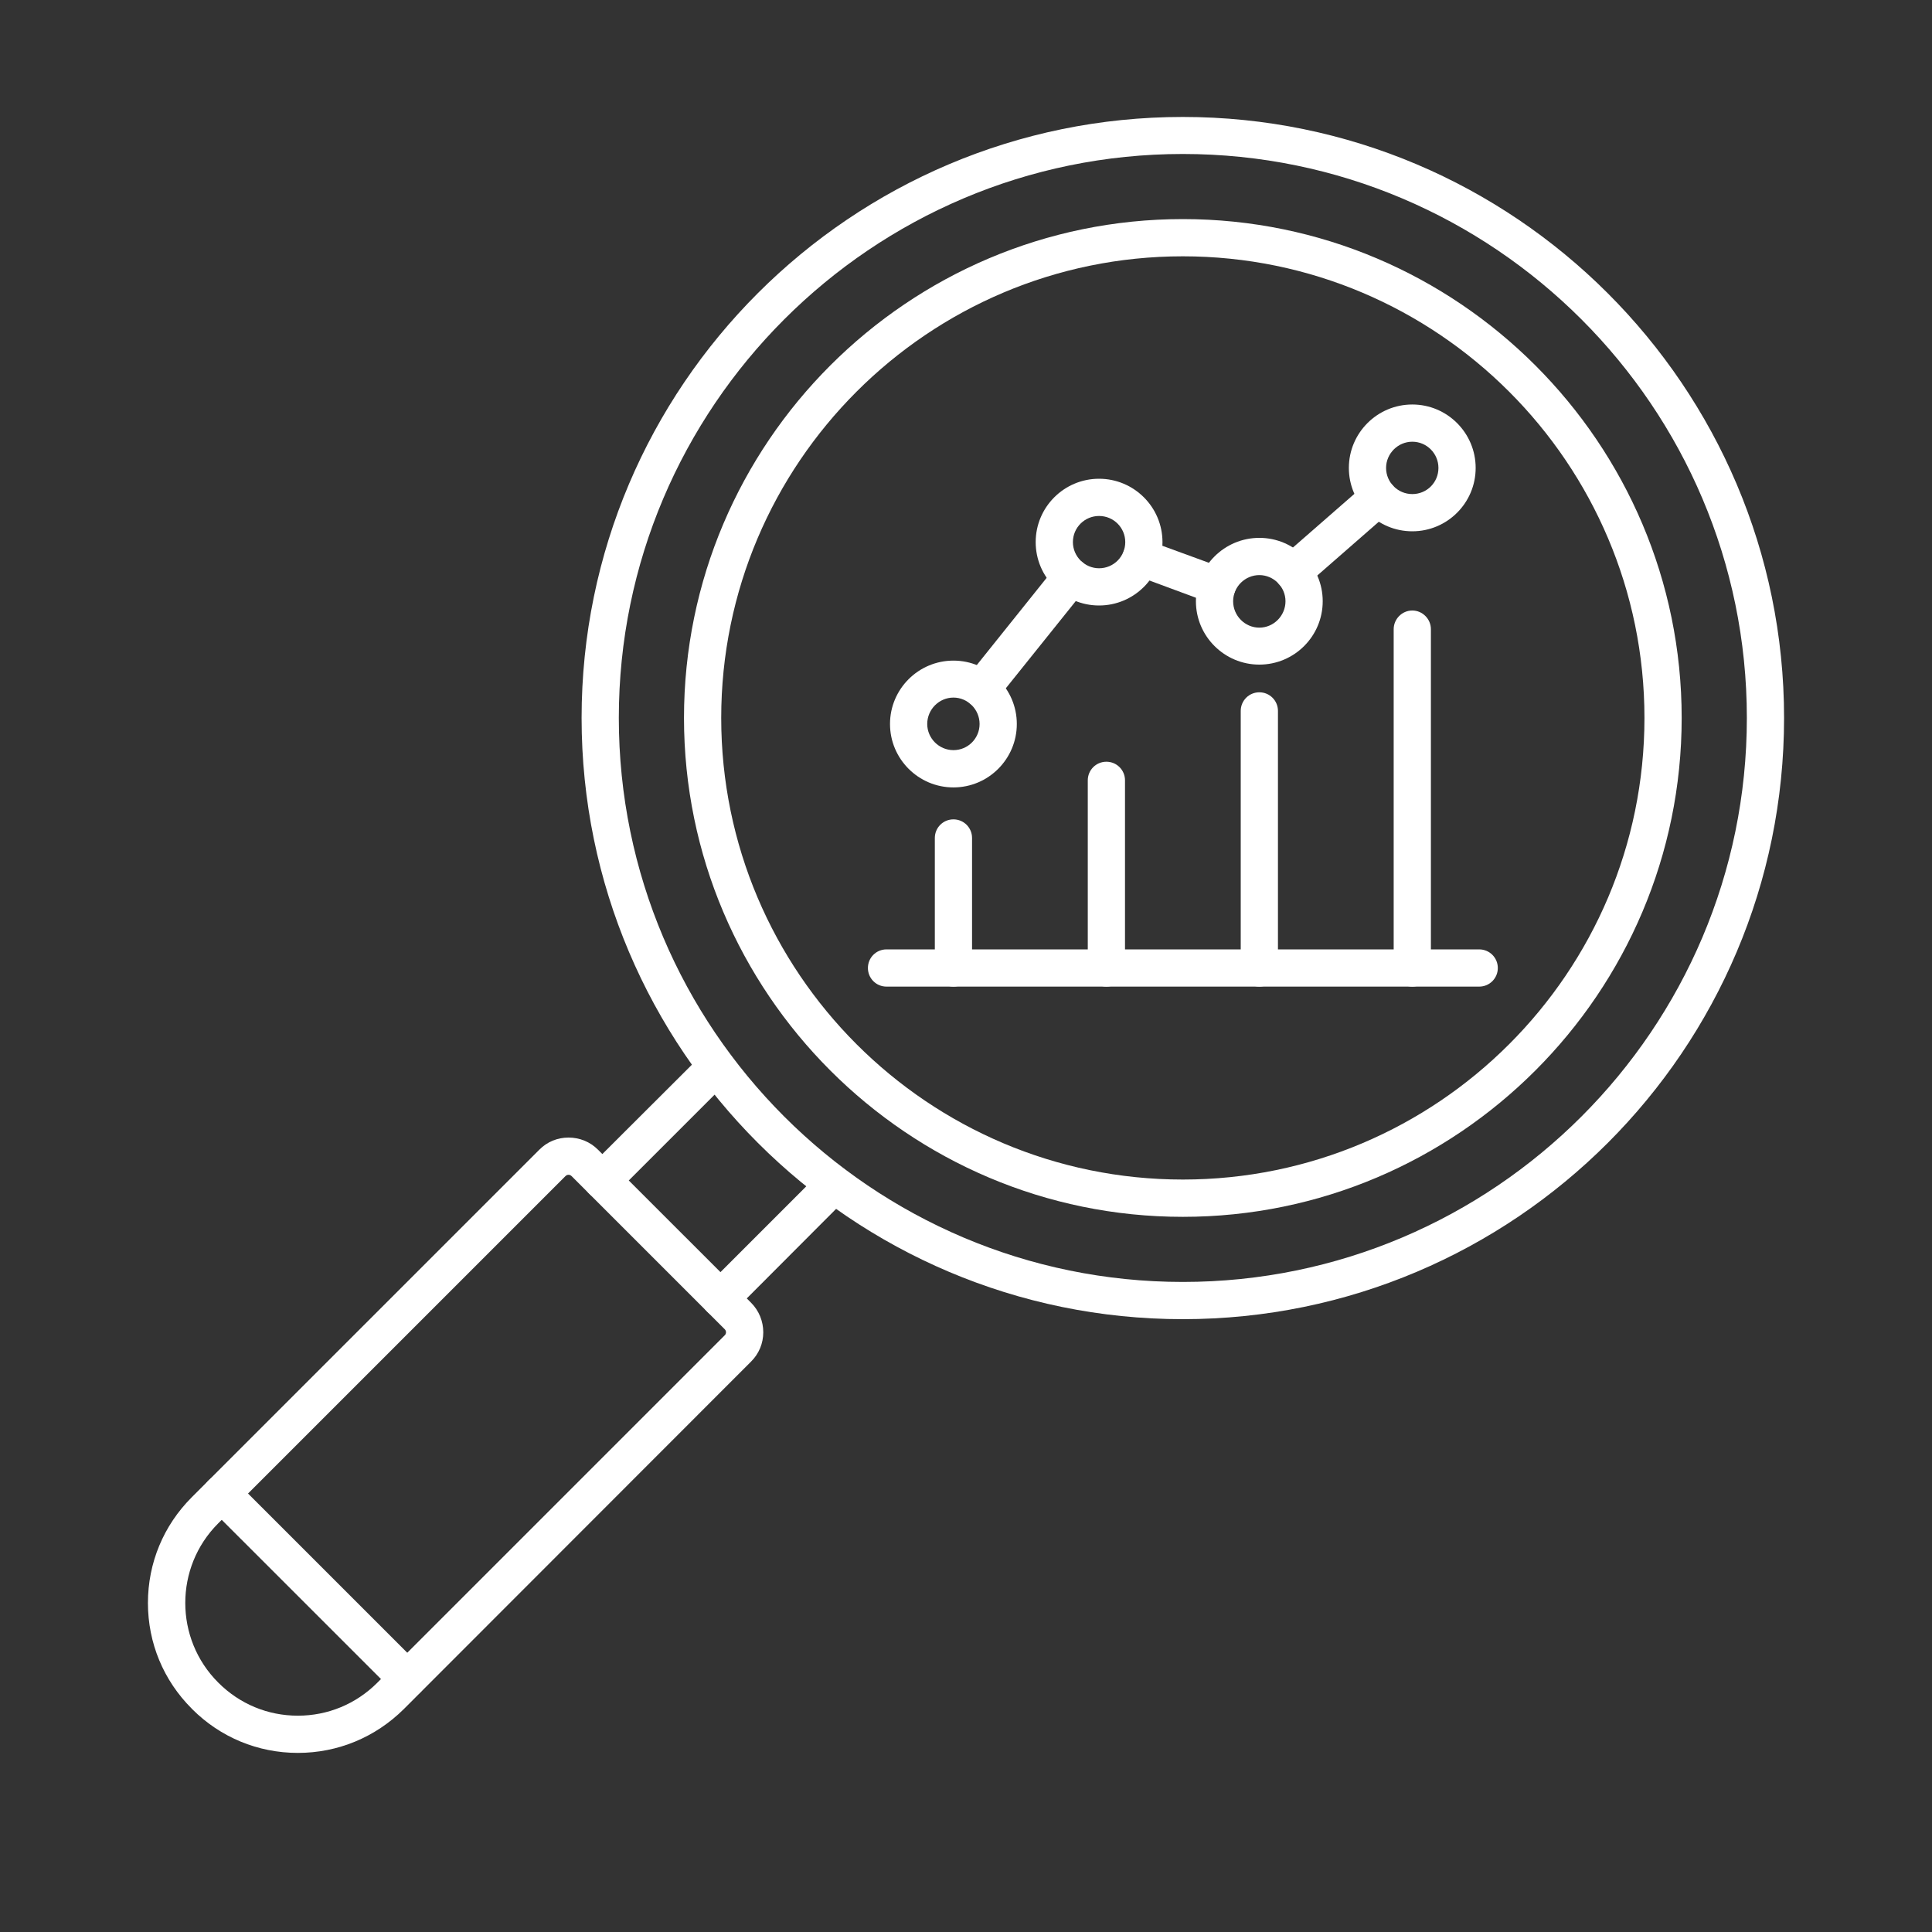
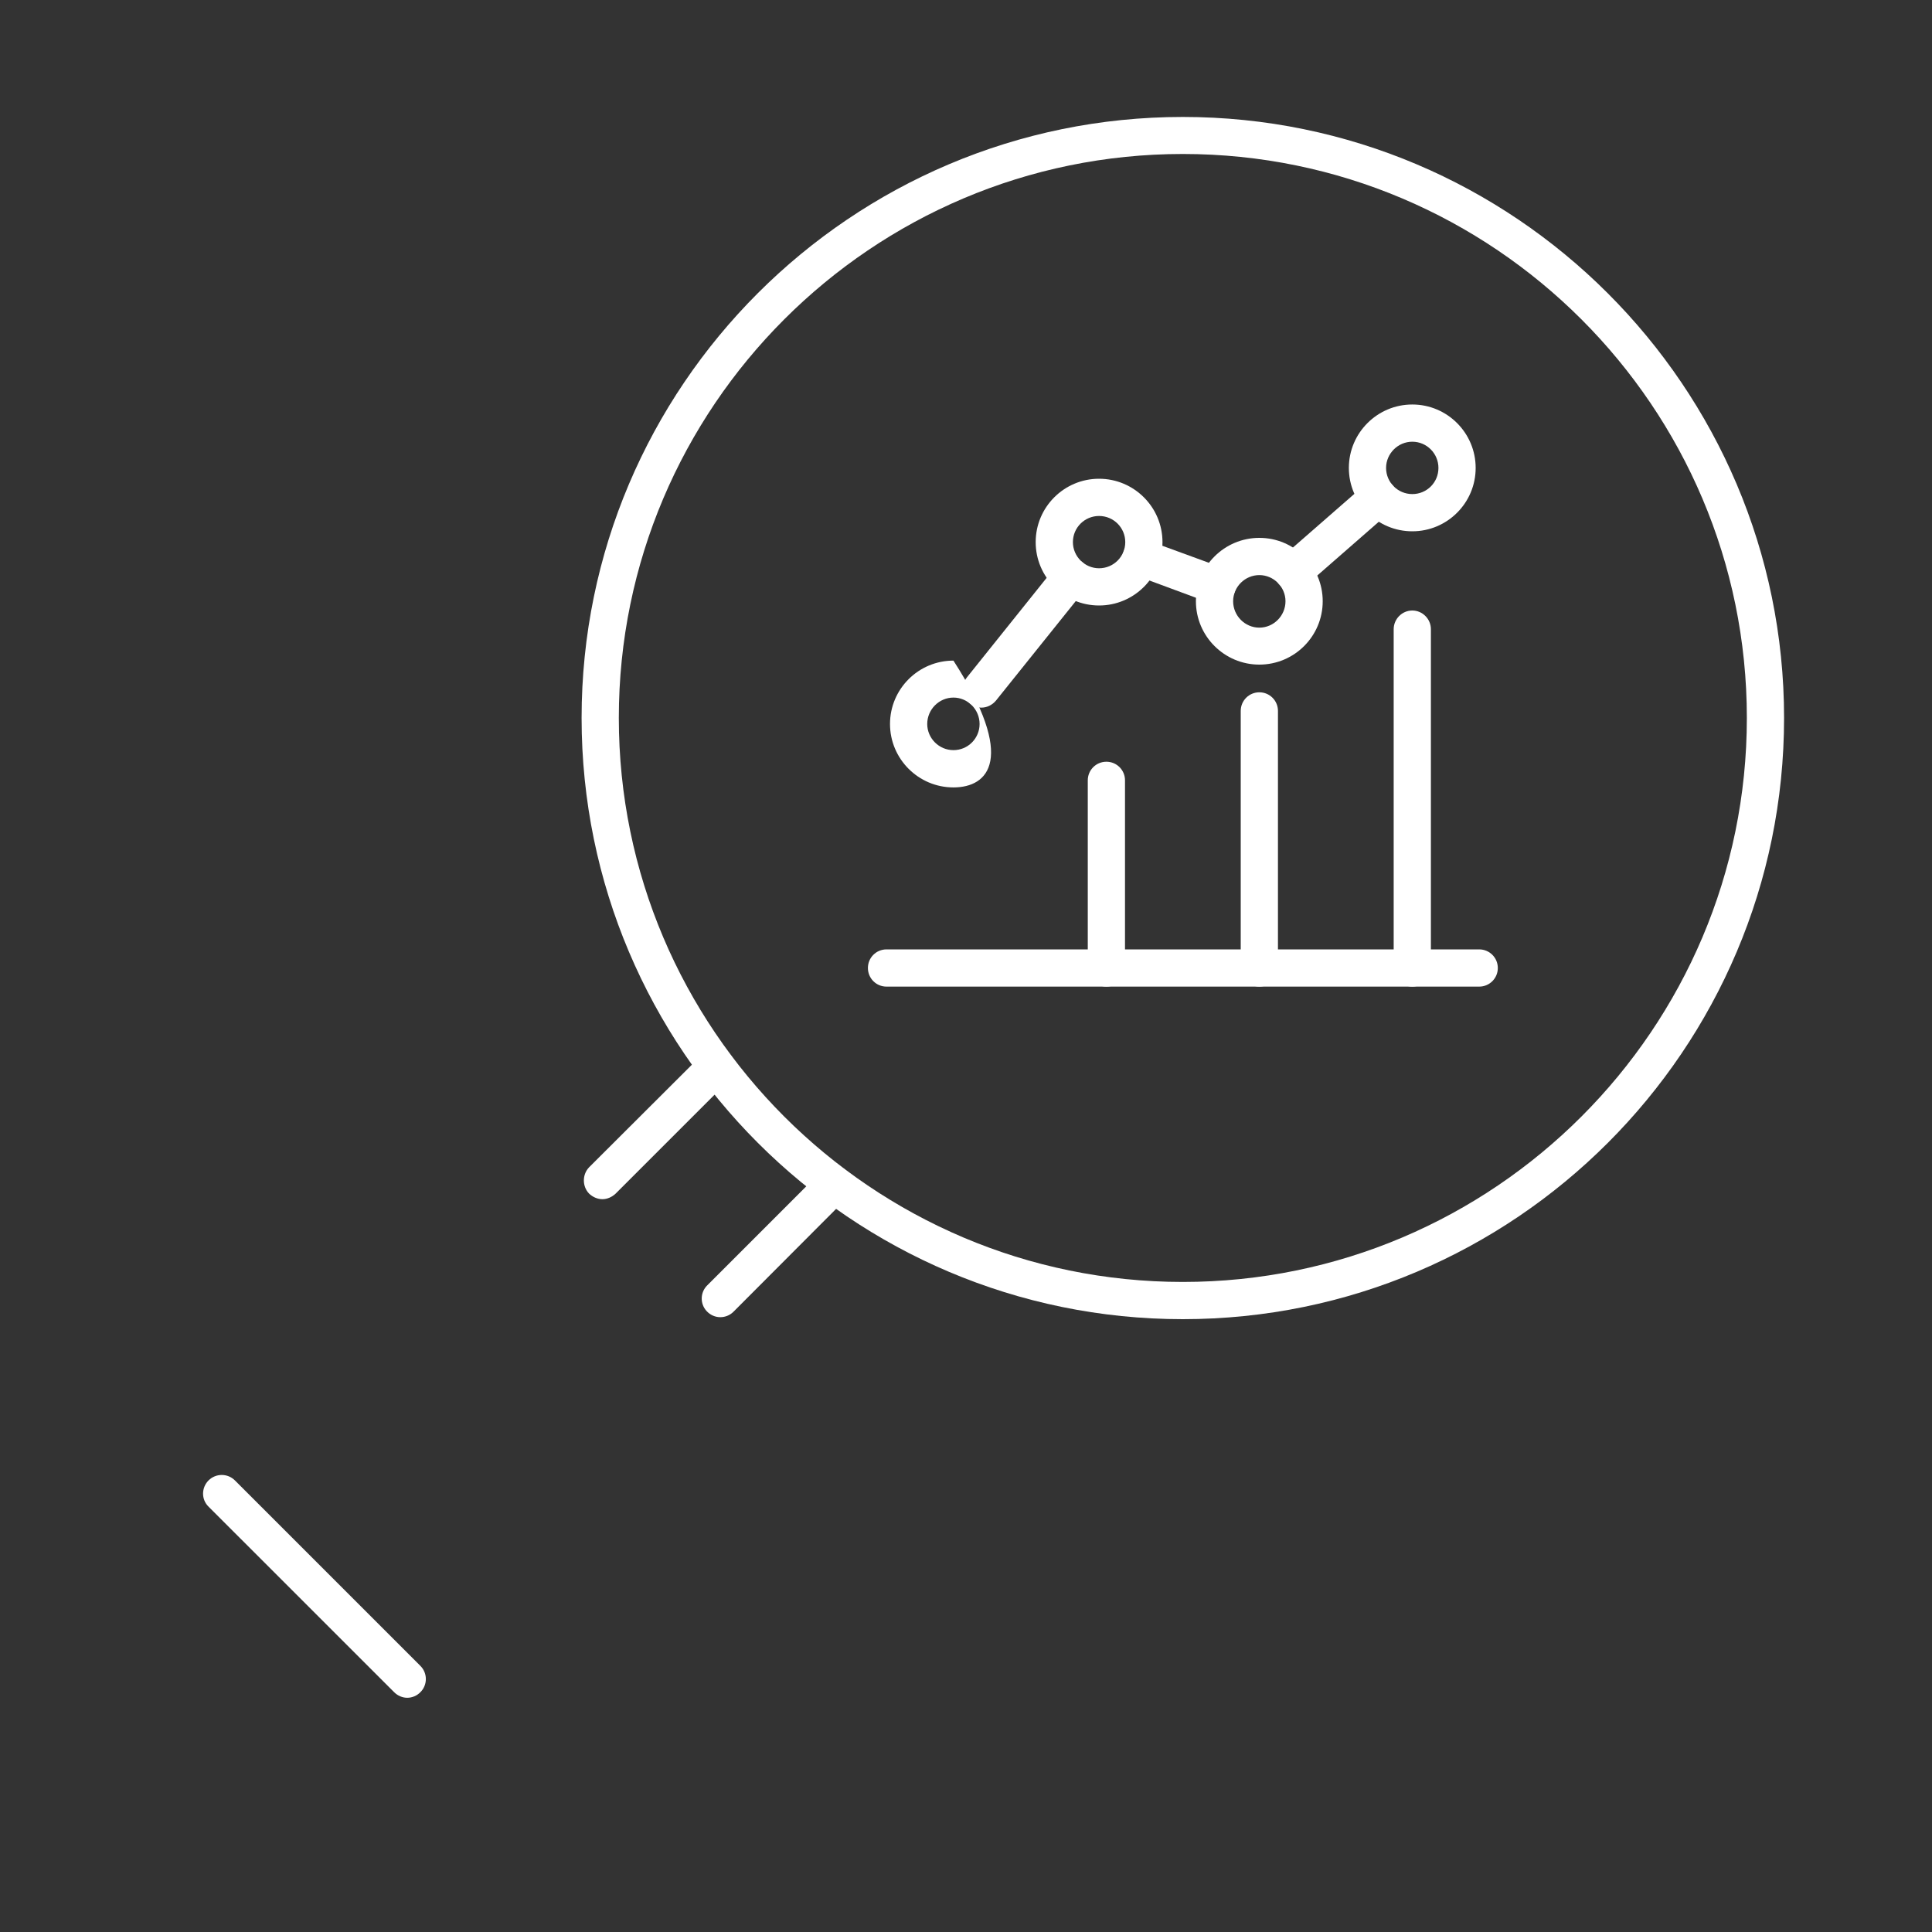
<svg xmlns="http://www.w3.org/2000/svg" width="40" zoomAndPan="magnify" viewBox="0 0 30 30" height="40" preserveAspectRatio="xMidYMid meet" version="1.0">
  <rect x="0" y="0" width="30" height="30" fill="#333333" stroke="none" />
  <defs>
    <clipPath id="56de00a634">
      <path d="M 9 1.816 L 27.703 1.816 L 27.703 21 L 9 21 Z M 9 1.816 " clip-rule="nonzero" />
    </clipPath>
    <clipPath id="5f461c259f">
-       <path d="M 2.297 17 L 12 17 L 12 27.219 L 2.297 27.219 Z M 2.297 17 " clip-rule="nonzero" />
-     </clipPath>
+       </clipPath>
  </defs>
  <g clip-path="url(#56de00a634)">
    <path fill="#ffffff" d="M 18.367 20.484 C 13.219 20.484 9.031 16.297 9.031 11.148 C 9.031 6 13.219 1.816 18.367 1.816 C 23.512 1.816 27.703 6.004 27.703 11.148 C 27.703 16.297 23.516 20.484 18.367 20.484 Z M 18.367 2.391 C 13.539 2.391 9.609 6.32 9.609 11.148 C 9.609 15.977 13.539 19.906 18.367 19.906 C 23.195 19.906 27.125 15.977 27.125 11.148 C 27.125 6.32 23.195 2.391 18.367 2.391 Z M 18.367 2.391 " fill-opacity="1" fill-rule="nonzero" />
  </g>
  <path fill="#ffffff" d="M 11.184 20.453 C 11.109 20.453 11.031 20.422 10.973 20.359 C 10.867 20.246 10.871 20.066 10.984 19.957 L 12.75 18.191 C 12.863 18.078 13.043 18.078 13.156 18.191 C 13.27 18.305 13.27 18.488 13.156 18.598 L 11.391 20.367 C 11.387 20.367 11.387 20.371 11.383 20.375 C 11.328 20.426 11.258 20.453 11.184 20.453 Z M 11.184 20.453 " fill-opacity="1" fill-rule="nonzero" />
  <path fill="#ffffff" d="M 9.355 18.621 C 9.281 18.621 9.207 18.59 9.148 18.535 C 9.039 18.422 9.039 18.238 9.148 18.125 L 10.918 16.359 C 11.031 16.246 11.211 16.246 11.324 16.359 C 11.438 16.473 11.438 16.656 11.324 16.77 L 9.559 18.535 C 9.5 18.59 9.426 18.621 9.355 18.621 Z M 9.355 18.621 " fill-opacity="1" fill-rule="nonzero" />
  <g clip-path="url(#5f461c259f)">
    <path fill="#ffffff" d="M 4.625 27.219 C 4.004 27.219 3.422 26.977 2.984 26.539 L 2.977 26.531 C 2.539 26.094 2.297 25.512 2.297 24.891 C 2.297 24.27 2.539 23.688 2.977 23.25 L 8.375 17.852 C 8.496 17.73 8.656 17.664 8.828 17.664 C 9 17.664 9.164 17.73 9.285 17.852 L 11.664 20.23 C 11.785 20.352 11.852 20.516 11.852 20.688 C 11.852 20.859 11.785 21.02 11.664 21.141 L 6.27 26.539 C 5.828 26.977 5.246 27.219 4.625 27.219 Z M 8.828 18.242 C 8.816 18.242 8.797 18.246 8.781 18.262 L 3.387 23.656 C 2.707 24.336 2.707 25.445 3.387 26.125 L 3.391 26.129 C 3.723 26.461 4.16 26.641 4.625 26.641 C 5.09 26.641 5.527 26.461 5.859 26.129 L 11.254 20.734 C 11.27 20.719 11.273 20.699 11.273 20.688 C 11.273 20.676 11.27 20.656 11.254 20.641 L 8.875 18.262 C 8.859 18.246 8.84 18.242 8.828 18.242 Z M 8.828 18.242 " fill-opacity="1" fill-rule="nonzero" />
  </g>
  <path fill="#ffffff" d="M 21.93 15.32 C 21.77 15.32 21.641 15.191 21.641 15.031 L 21.641 9.77 C 21.641 9.613 21.77 9.48 21.93 9.48 C 22.09 9.48 22.219 9.613 22.219 9.77 L 22.219 15.031 C 22.219 15.191 22.09 15.32 21.93 15.32 Z M 21.93 15.32 " fill-opacity="1" fill-rule="nonzero" />
-   <path fill="#ffffff" d="M 14.805 15.32 C 14.645 15.32 14.516 15.191 14.516 15.031 L 14.516 13.012 C 14.516 12.852 14.645 12.723 14.805 12.723 C 14.965 12.723 15.094 12.852 15.094 13.012 L 15.094 15.031 C 15.094 15.191 14.965 15.32 14.805 15.32 Z M 14.805 15.32 " fill-opacity="1" fill-rule="nonzero" />
  <path fill="#ffffff" d="M 17.18 15.32 C 17.02 15.32 16.891 15.191 16.891 15.031 L 16.891 12.117 C 16.891 11.957 17.02 11.828 17.18 11.828 C 17.34 11.828 17.469 11.957 17.469 12.117 L 17.469 15.031 C 17.469 15.191 17.34 15.32 17.18 15.32 Z M 17.18 15.32 " fill-opacity="1" fill-rule="nonzero" />
  <path fill="#ffffff" d="M 19.555 15.32 C 19.395 15.32 19.266 15.191 19.266 15.031 L 19.266 11.039 C 19.266 10.879 19.395 10.75 19.555 10.75 C 19.715 10.75 19.844 10.879 19.844 11.039 L 19.844 15.031 C 19.844 15.191 19.715 15.32 19.555 15.32 Z M 19.555 15.32 " fill-opacity="1" fill-rule="nonzero" />
  <path fill="#ffffff" d="M 15.238 10.988 C 15.176 10.988 15.113 10.965 15.059 10.922 C 14.934 10.824 14.914 10.641 15.016 10.516 L 16.406 8.781 C 16.508 8.656 16.688 8.637 16.812 8.734 C 16.938 8.836 16.957 9.016 16.859 9.141 L 15.465 10.879 C 15.406 10.949 15.324 10.988 15.238 10.988 Z M 15.238 10.988 " fill-opacity="1" fill-rule="nonzero" />
  <path fill="#ffffff" d="M 20.078 9.168 C 20 9.168 19.918 9.137 19.859 9.07 C 19.758 8.949 19.77 8.766 19.891 8.664 L 21.215 7.508 C 21.336 7.402 21.52 7.414 21.625 7.535 C 21.727 7.652 21.715 7.836 21.594 7.941 L 20.27 9.098 C 20.215 9.145 20.145 9.168 20.078 9.168 Z M 20.078 9.168 " fill-opacity="1" fill-rule="nonzero" />
  <path fill="#ffffff" d="M 18.902 9.387 C 18.867 9.387 18.836 9.379 18.801 9.367 L 17.621 8.93 C 17.469 8.875 17.395 8.711 17.449 8.559 C 17.504 8.41 17.672 8.332 17.82 8.391 L 19.004 8.824 C 19.152 8.883 19.227 9.047 19.172 9.195 C 19.129 9.312 19.02 9.387 18.902 9.387 Z M 18.902 9.387 " fill-opacity="1" fill-rule="nonzero" />
  <path fill="#ffffff" d="M 22.969 15.32 L 13.766 15.32 C 13.605 15.32 13.477 15.191 13.477 15.031 C 13.477 14.871 13.605 14.742 13.766 14.742 L 22.969 14.742 C 23.129 14.742 23.258 14.871 23.258 15.031 C 23.258 15.191 23.129 15.32 22.969 15.32 Z M 22.969 15.32 " fill-opacity="1" fill-rule="nonzero" />
-   <path fill="#ffffff" d="M 18.367 18.895 C 14.098 18.895 10.621 15.418 10.621 11.148 C 10.621 6.879 14.098 3.402 18.367 3.402 C 22.637 3.402 26.113 6.879 26.113 11.148 C 26.113 15.418 22.637 18.895 18.367 18.895 Z M 18.367 3.98 C 14.414 3.98 11.199 7.195 11.199 11.148 C 11.199 15.102 14.414 18.316 18.367 18.316 C 22.32 18.316 25.535 15.102 25.535 11.148 C 25.535 7.195 22.32 3.98 18.367 3.98 Z M 18.367 3.98 " fill-opacity="1" fill-rule="nonzero" />
  <path fill="#ffffff" d="M 17.066 9.402 C 16.523 9.402 16.082 8.961 16.082 8.418 C 16.082 7.875 16.523 7.434 17.066 7.434 C 17.609 7.434 18.051 7.875 18.051 8.418 C 18.051 8.961 17.609 9.402 17.066 9.402 Z M 17.066 8.012 C 16.844 8.012 16.66 8.191 16.66 8.418 C 16.66 8.641 16.844 8.824 17.066 8.824 C 17.293 8.824 17.473 8.641 17.473 8.418 C 17.473 8.195 17.293 8.012 17.066 8.012 Z M 17.066 8.012 " fill-opacity="1" fill-rule="nonzero" />
-   <path fill="#ffffff" d="M 14.805 12.227 C 14.262 12.227 13.82 11.785 13.82 11.242 C 13.82 10.699 14.262 10.258 14.805 10.258 C 15.348 10.258 15.789 10.699 15.789 11.242 C 15.789 11.785 15.348 12.227 14.805 12.227 Z M 14.805 10.832 C 14.582 10.832 14.398 11.016 14.398 11.242 C 14.398 11.465 14.582 11.648 14.805 11.648 C 15.031 11.648 15.211 11.465 15.211 11.242 C 15.211 11.016 15.027 10.832 14.805 10.832 Z M 14.805 10.832 " fill-opacity="1" fill-rule="nonzero" />
+   <path fill="#ffffff" d="M 14.805 12.227 C 14.262 12.227 13.82 11.785 13.82 11.242 C 13.82 10.699 14.262 10.258 14.805 10.258 C 15.789 11.785 15.348 12.227 14.805 12.227 Z M 14.805 10.832 C 14.582 10.832 14.398 11.016 14.398 11.242 C 14.398 11.465 14.582 11.648 14.805 11.648 C 15.031 11.648 15.211 11.465 15.211 11.242 C 15.211 11.016 15.027 10.832 14.805 10.832 Z M 14.805 10.832 " fill-opacity="1" fill-rule="nonzero" />
  <path fill="#ffffff" d="M 19.555 10.32 C 19.012 10.32 18.57 9.879 18.57 9.336 C 18.57 8.793 19.012 8.352 19.555 8.352 C 20.098 8.352 20.539 8.793 20.539 9.336 C 20.539 9.879 20.098 10.32 19.555 10.32 Z M 19.555 8.93 C 19.332 8.93 19.148 9.113 19.148 9.336 C 19.148 9.562 19.332 9.746 19.555 9.746 C 19.777 9.746 19.961 9.562 19.961 9.336 C 19.961 9.113 19.777 8.93 19.555 8.93 Z M 19.555 8.93 " fill-opacity="1" fill-rule="nonzero" />
  <path fill="#ffffff" d="M 21.93 8.25 C 21.387 8.25 20.945 7.809 20.945 7.266 C 20.945 6.723 21.387 6.281 21.93 6.281 C 22.473 6.281 22.914 6.723 22.914 7.266 C 22.914 7.809 22.473 8.25 21.93 8.25 Z M 21.93 6.859 C 21.707 6.859 21.523 7.043 21.523 7.266 C 21.523 7.492 21.707 7.672 21.93 7.672 C 22.156 7.672 22.336 7.492 22.336 7.266 C 22.336 7.043 22.156 6.859 21.93 6.859 Z M 21.93 6.859 " fill-opacity="1" fill-rule="nonzero" />
  <path fill="#ffffff" d="M 6.324 26.363 C 6.25 26.363 6.176 26.332 6.121 26.277 L 3.238 23.395 C 3.125 23.285 3.125 23.102 3.238 22.988 C 3.352 22.875 3.535 22.875 3.648 22.988 L 6.527 25.867 C 6.641 25.98 6.641 26.164 6.527 26.277 C 6.473 26.332 6.398 26.363 6.324 26.363 Z M 6.324 26.363 " fill-opacity="1" fill-rule="nonzero" />
</svg>